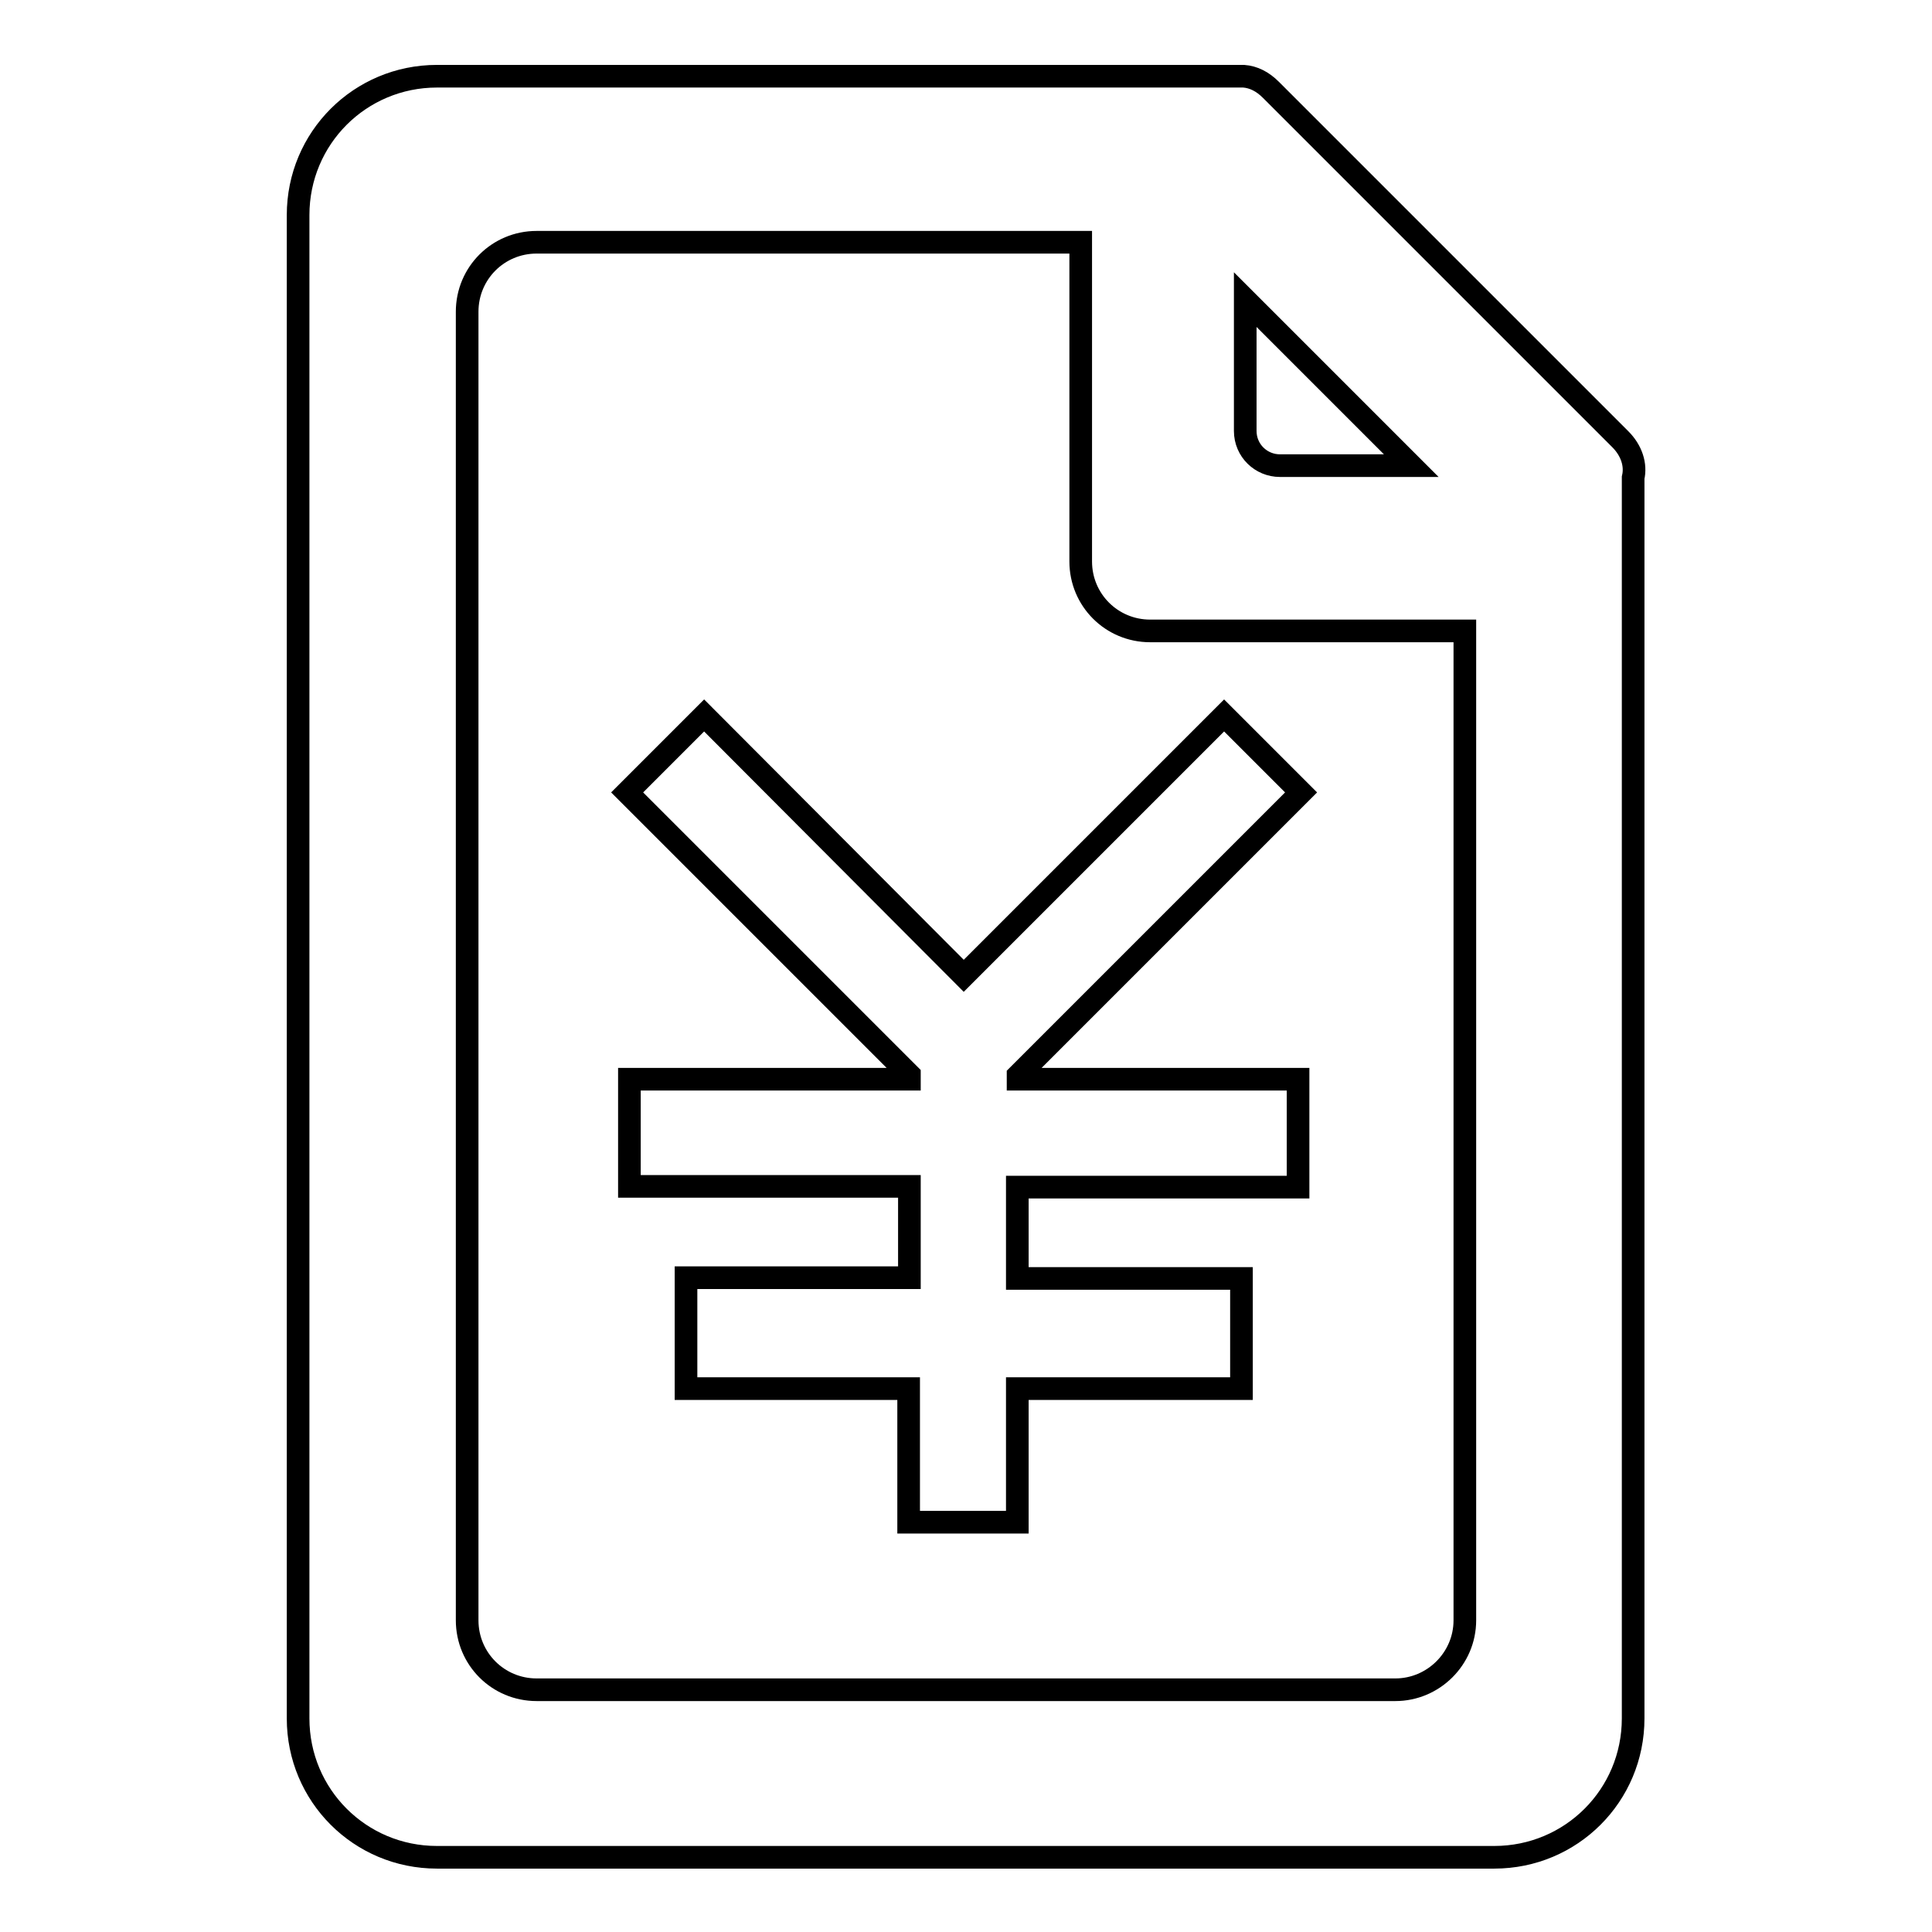
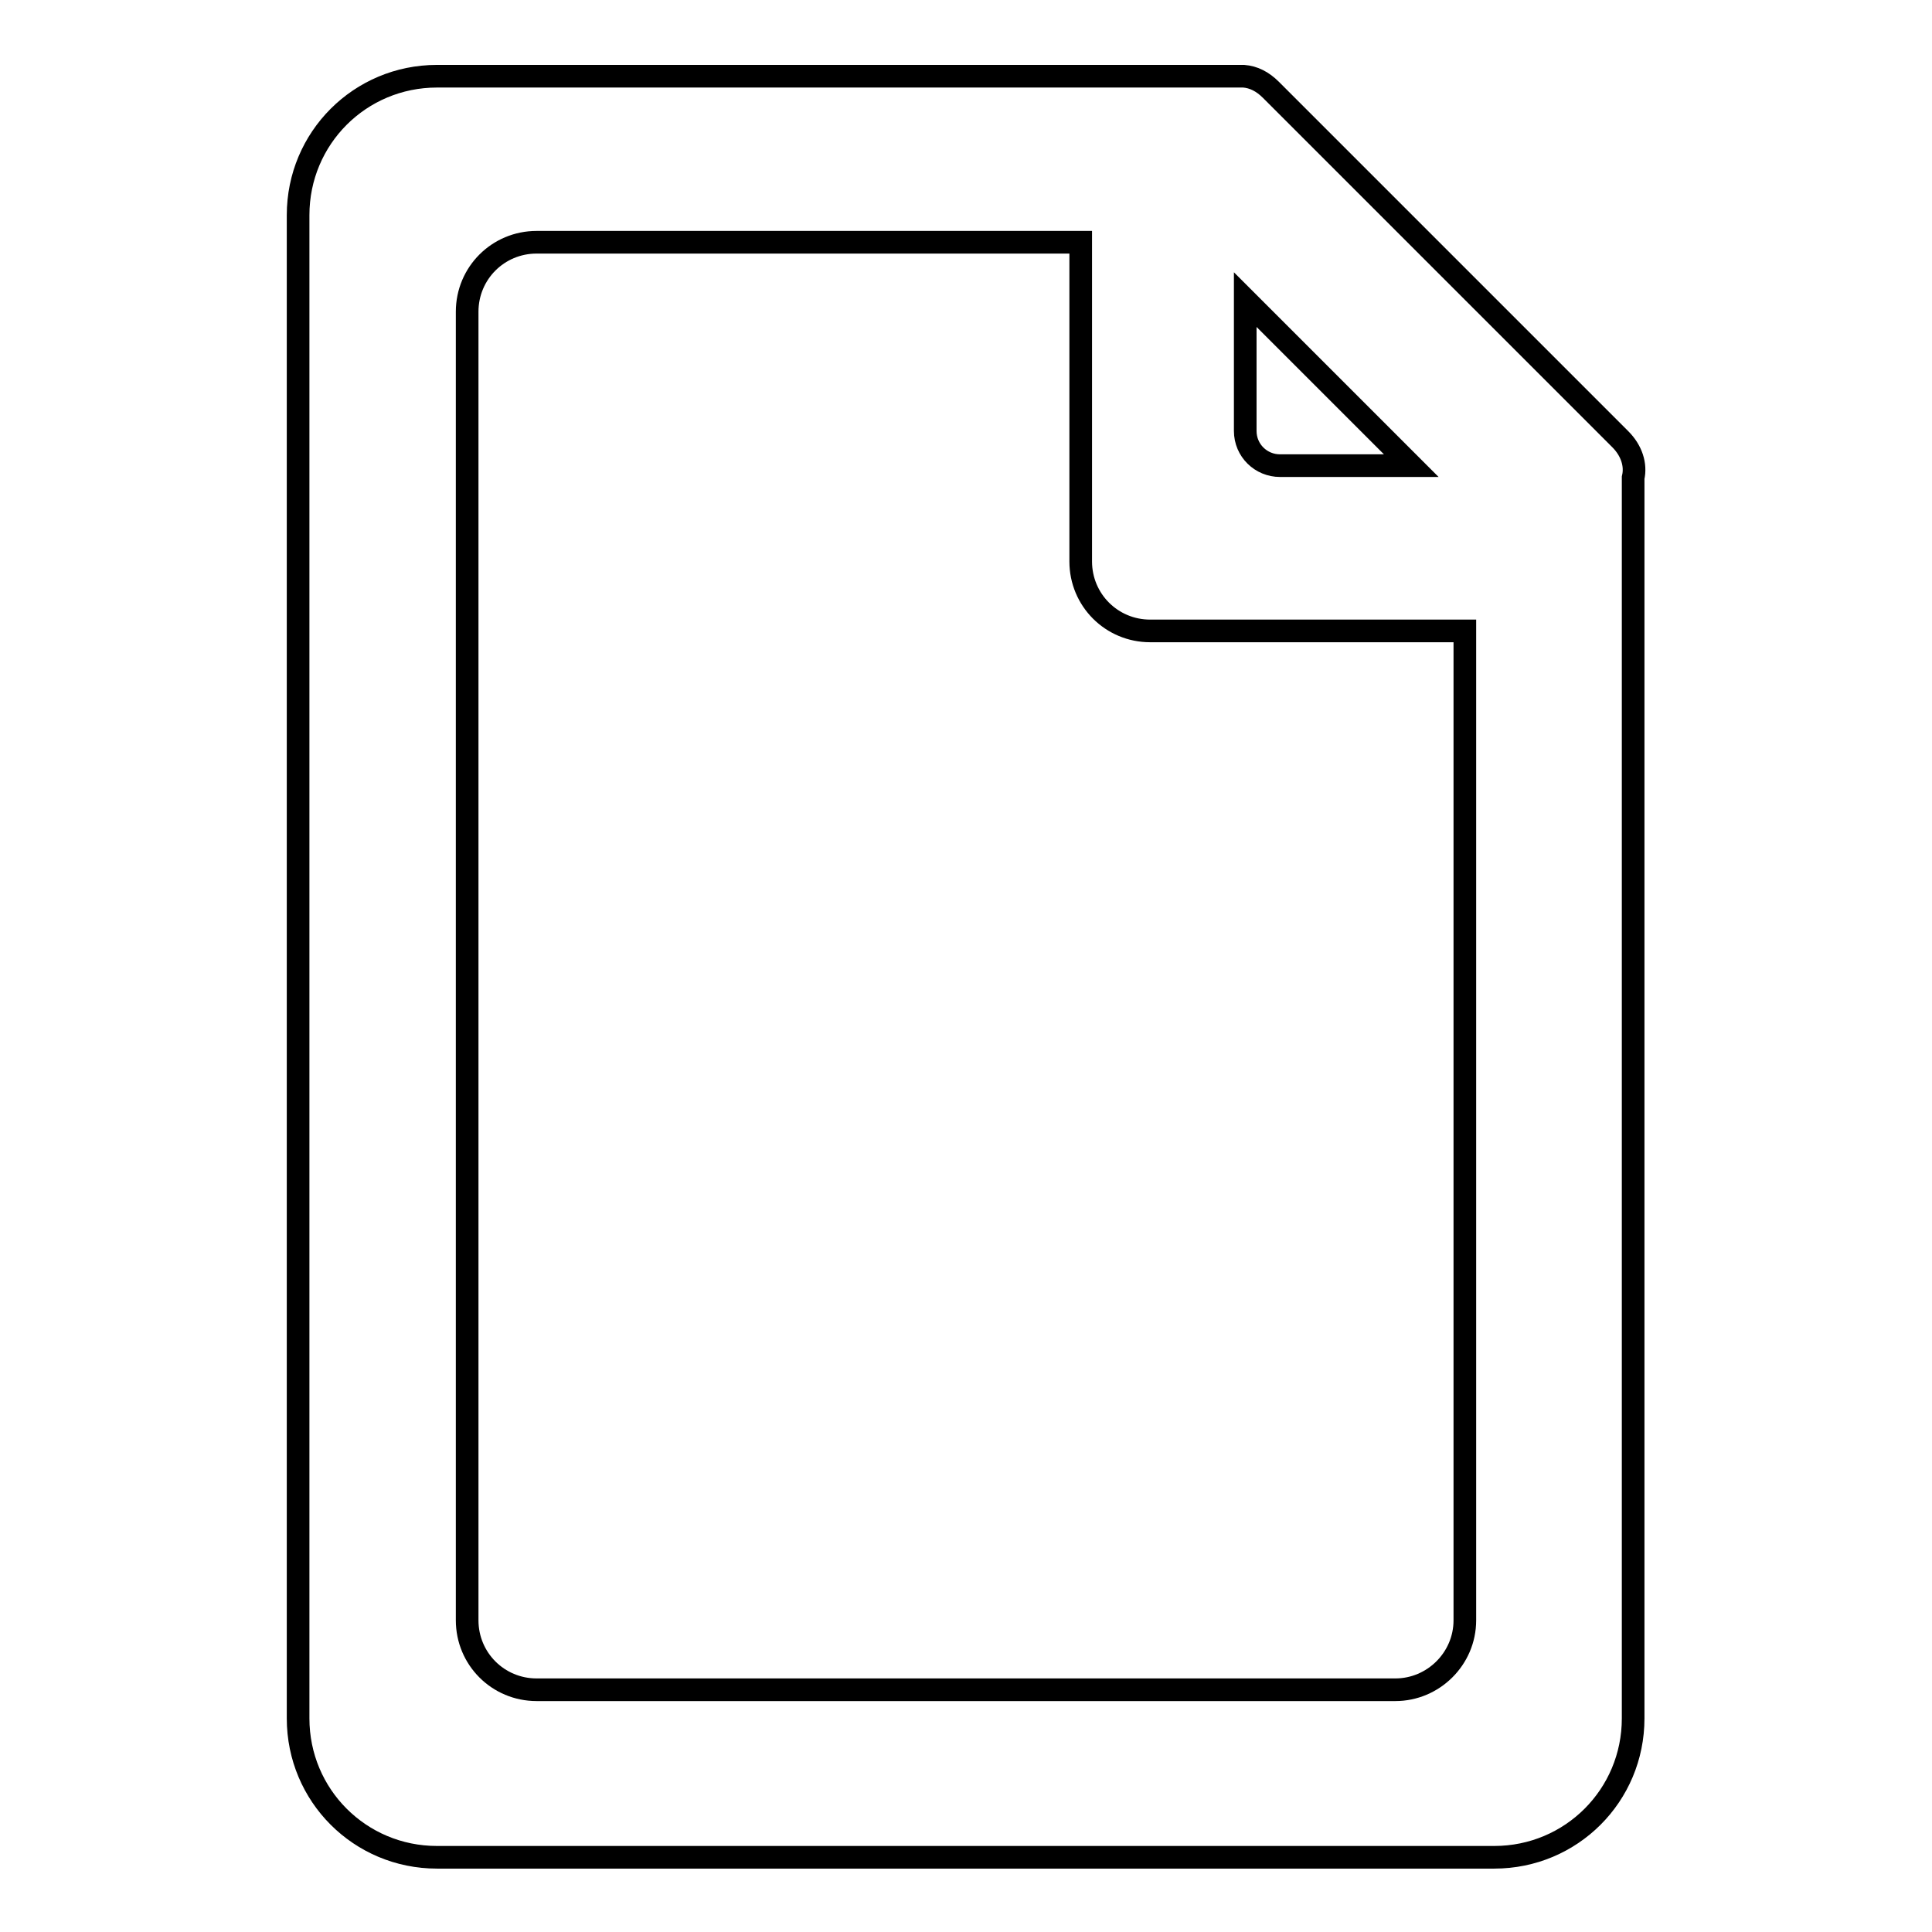
<svg xmlns="http://www.w3.org/2000/svg" version="1.1" x="0px" y="0px" viewBox="0 0 256 256" enable-background="new 0 0 256 256" xml:space="preserve">
  <g>
    <g>
      <path stroke-width="3" fill-opacity="0" stroke="#000000" d="M214.7,58.2l-46.3-46.3c-1.1-1.1-2.3-1.7-3.6-1.8v0H57.9c-10.2,0-18.4,8.2-18.4,18.4v199.2c0,10.2,8.2,18.4,18.4,18.4H198c10.2,0,18.4-8.2,18.4-18.4V63.3C216.8,61.6,216.2,59.7,214.7,58.2z M165,39.7l22,22h-17.4c-2.5,0-4.6-2-4.6-4.6V39.7L165,39.7z M184.9,223.9H71.1c-5.1,0-9.2-4.1-9.2-9.2V41.3c0-5.1,4.1-9.2,9.2-9.2h72.1v42.3c0,5.1,4.1,9.2,9.2,9.2h41.7v131.1C194.1,219.8,189.9,223.9,184.9,223.9z" />
-       <path stroke-width="3" fill-opacity="0" stroke="#000000" d="M134.9,142.5l37.5-37.5l-10.2-10.2l-34.5,34.5L93.3,94.8L83.1,105l37.4,37.4v0.6H83.4v14.2h37.1v12.1H90.9V184h29.5v17.7h14.4V184h29.7v-14.6h-29.7v-12.1H172V143h-37.1V142.5z" />
    </g>
  </g>
</svg>